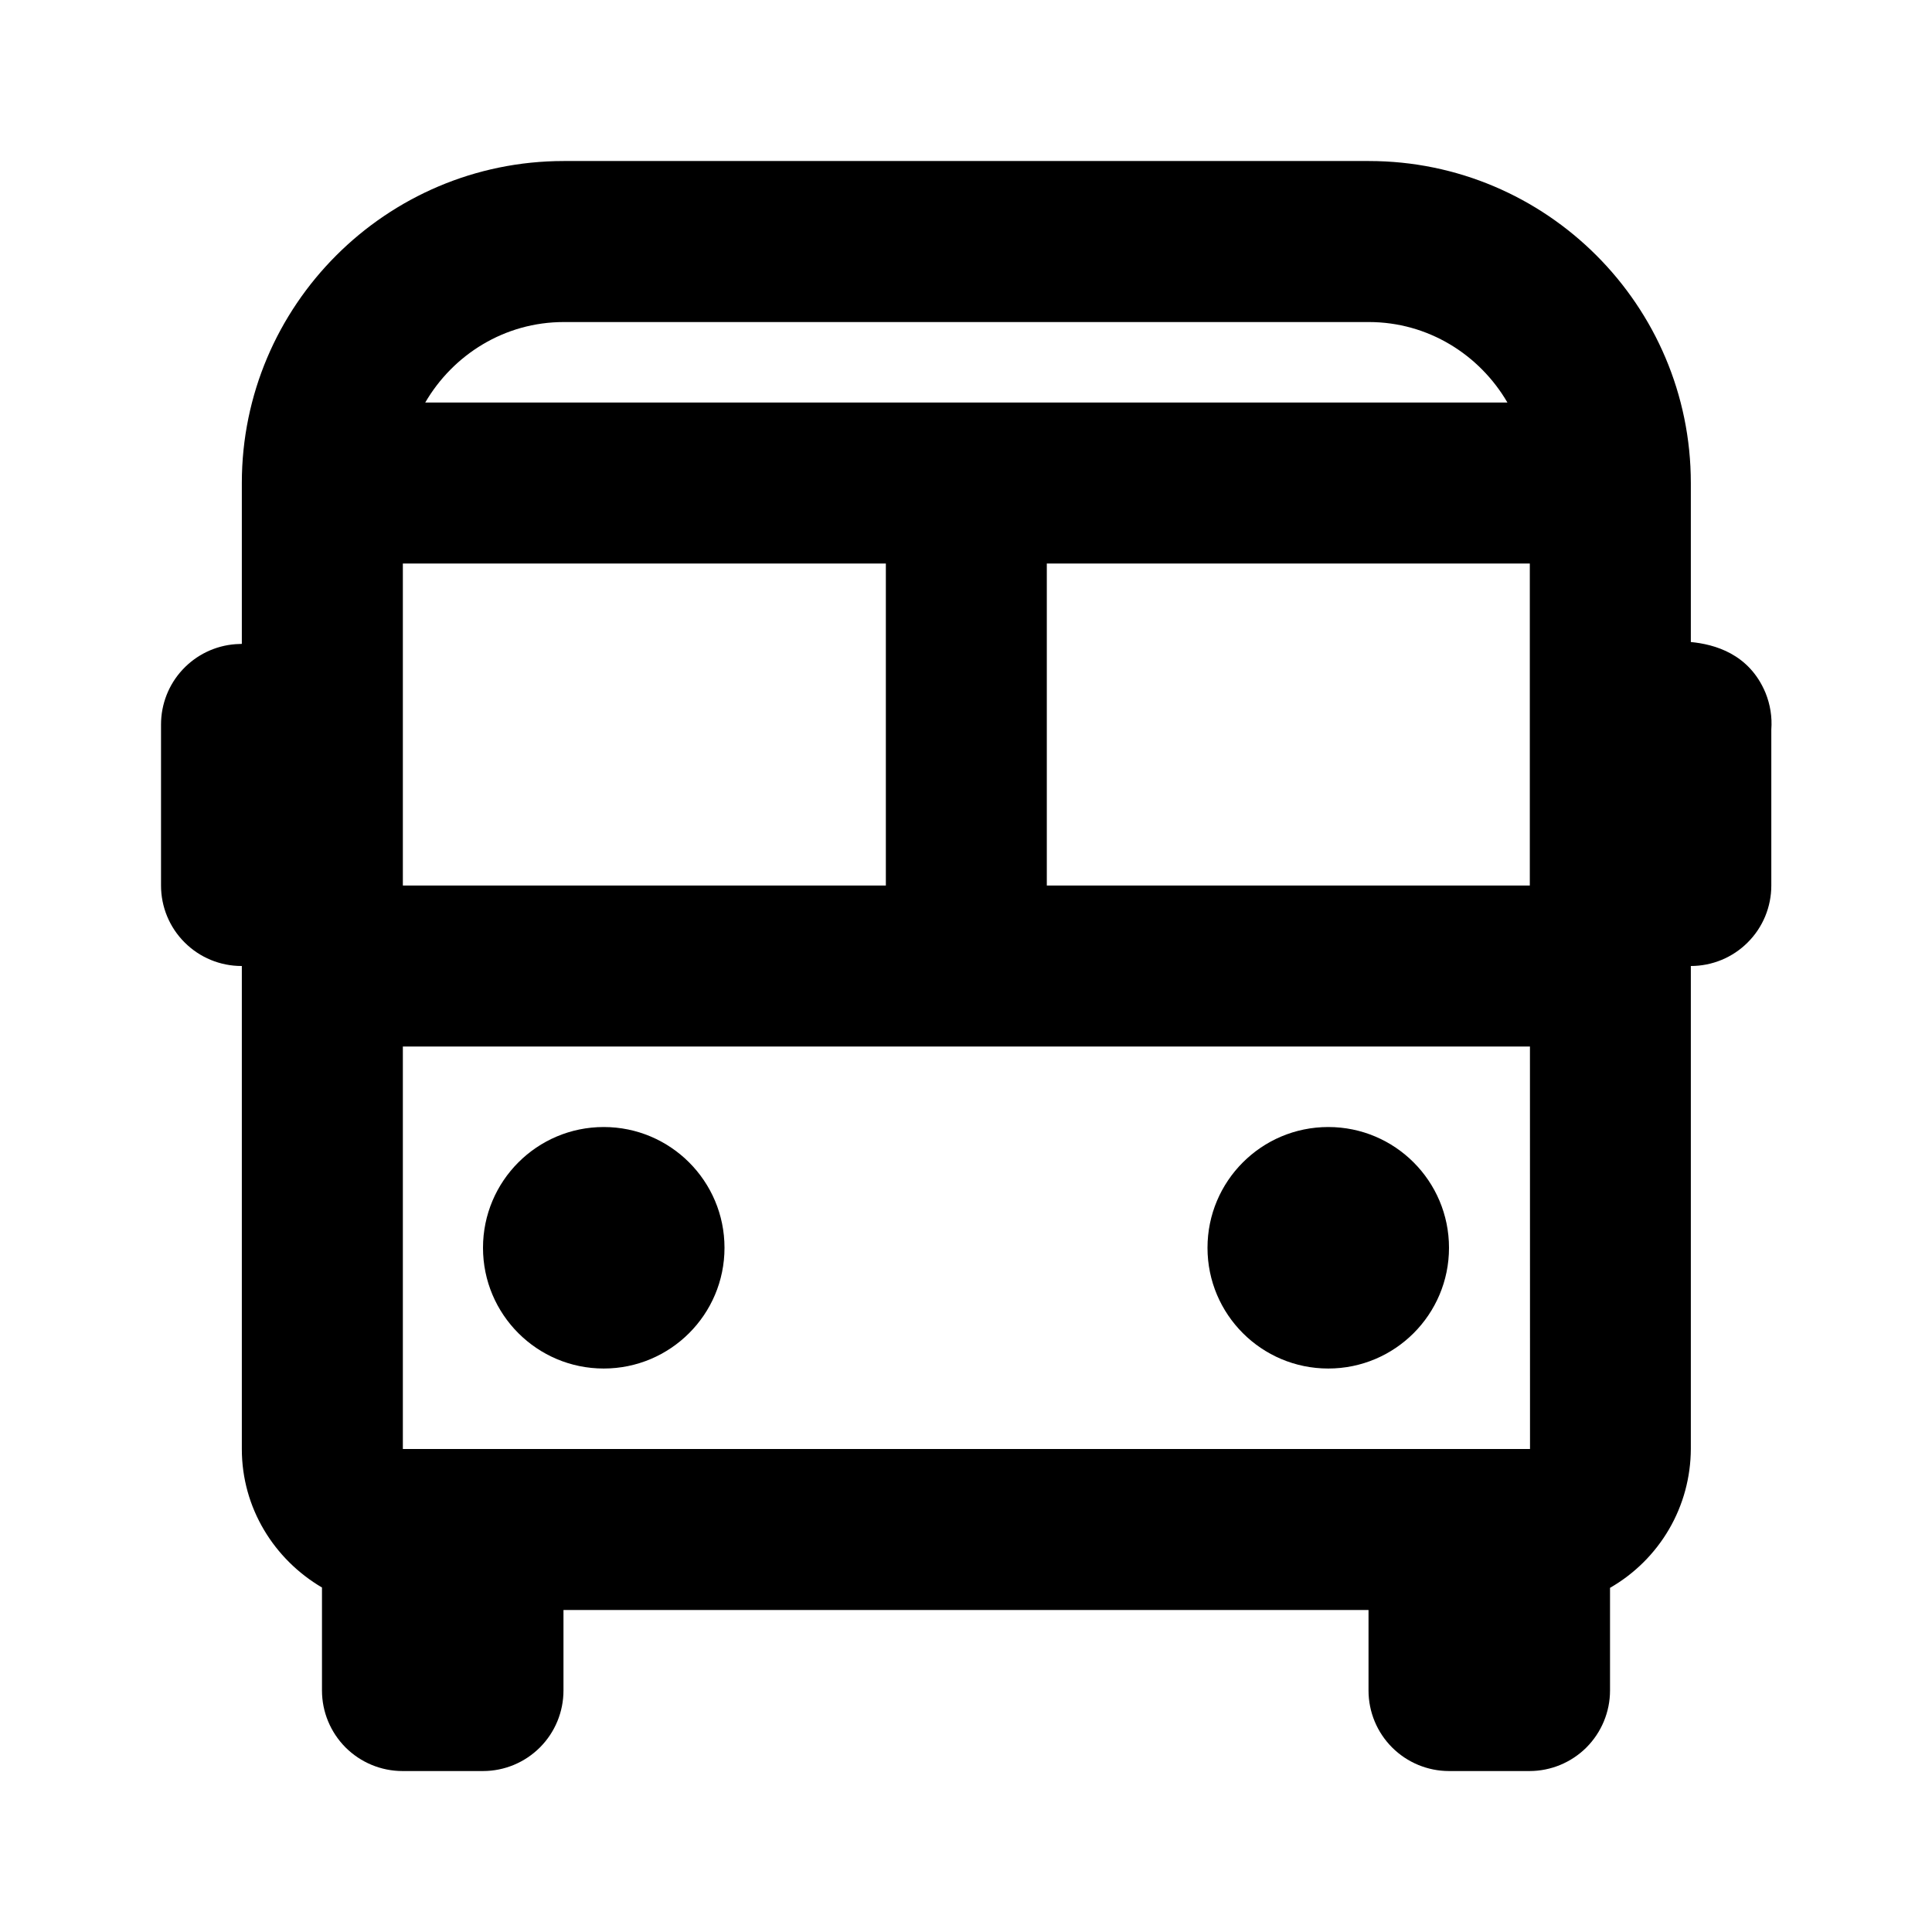
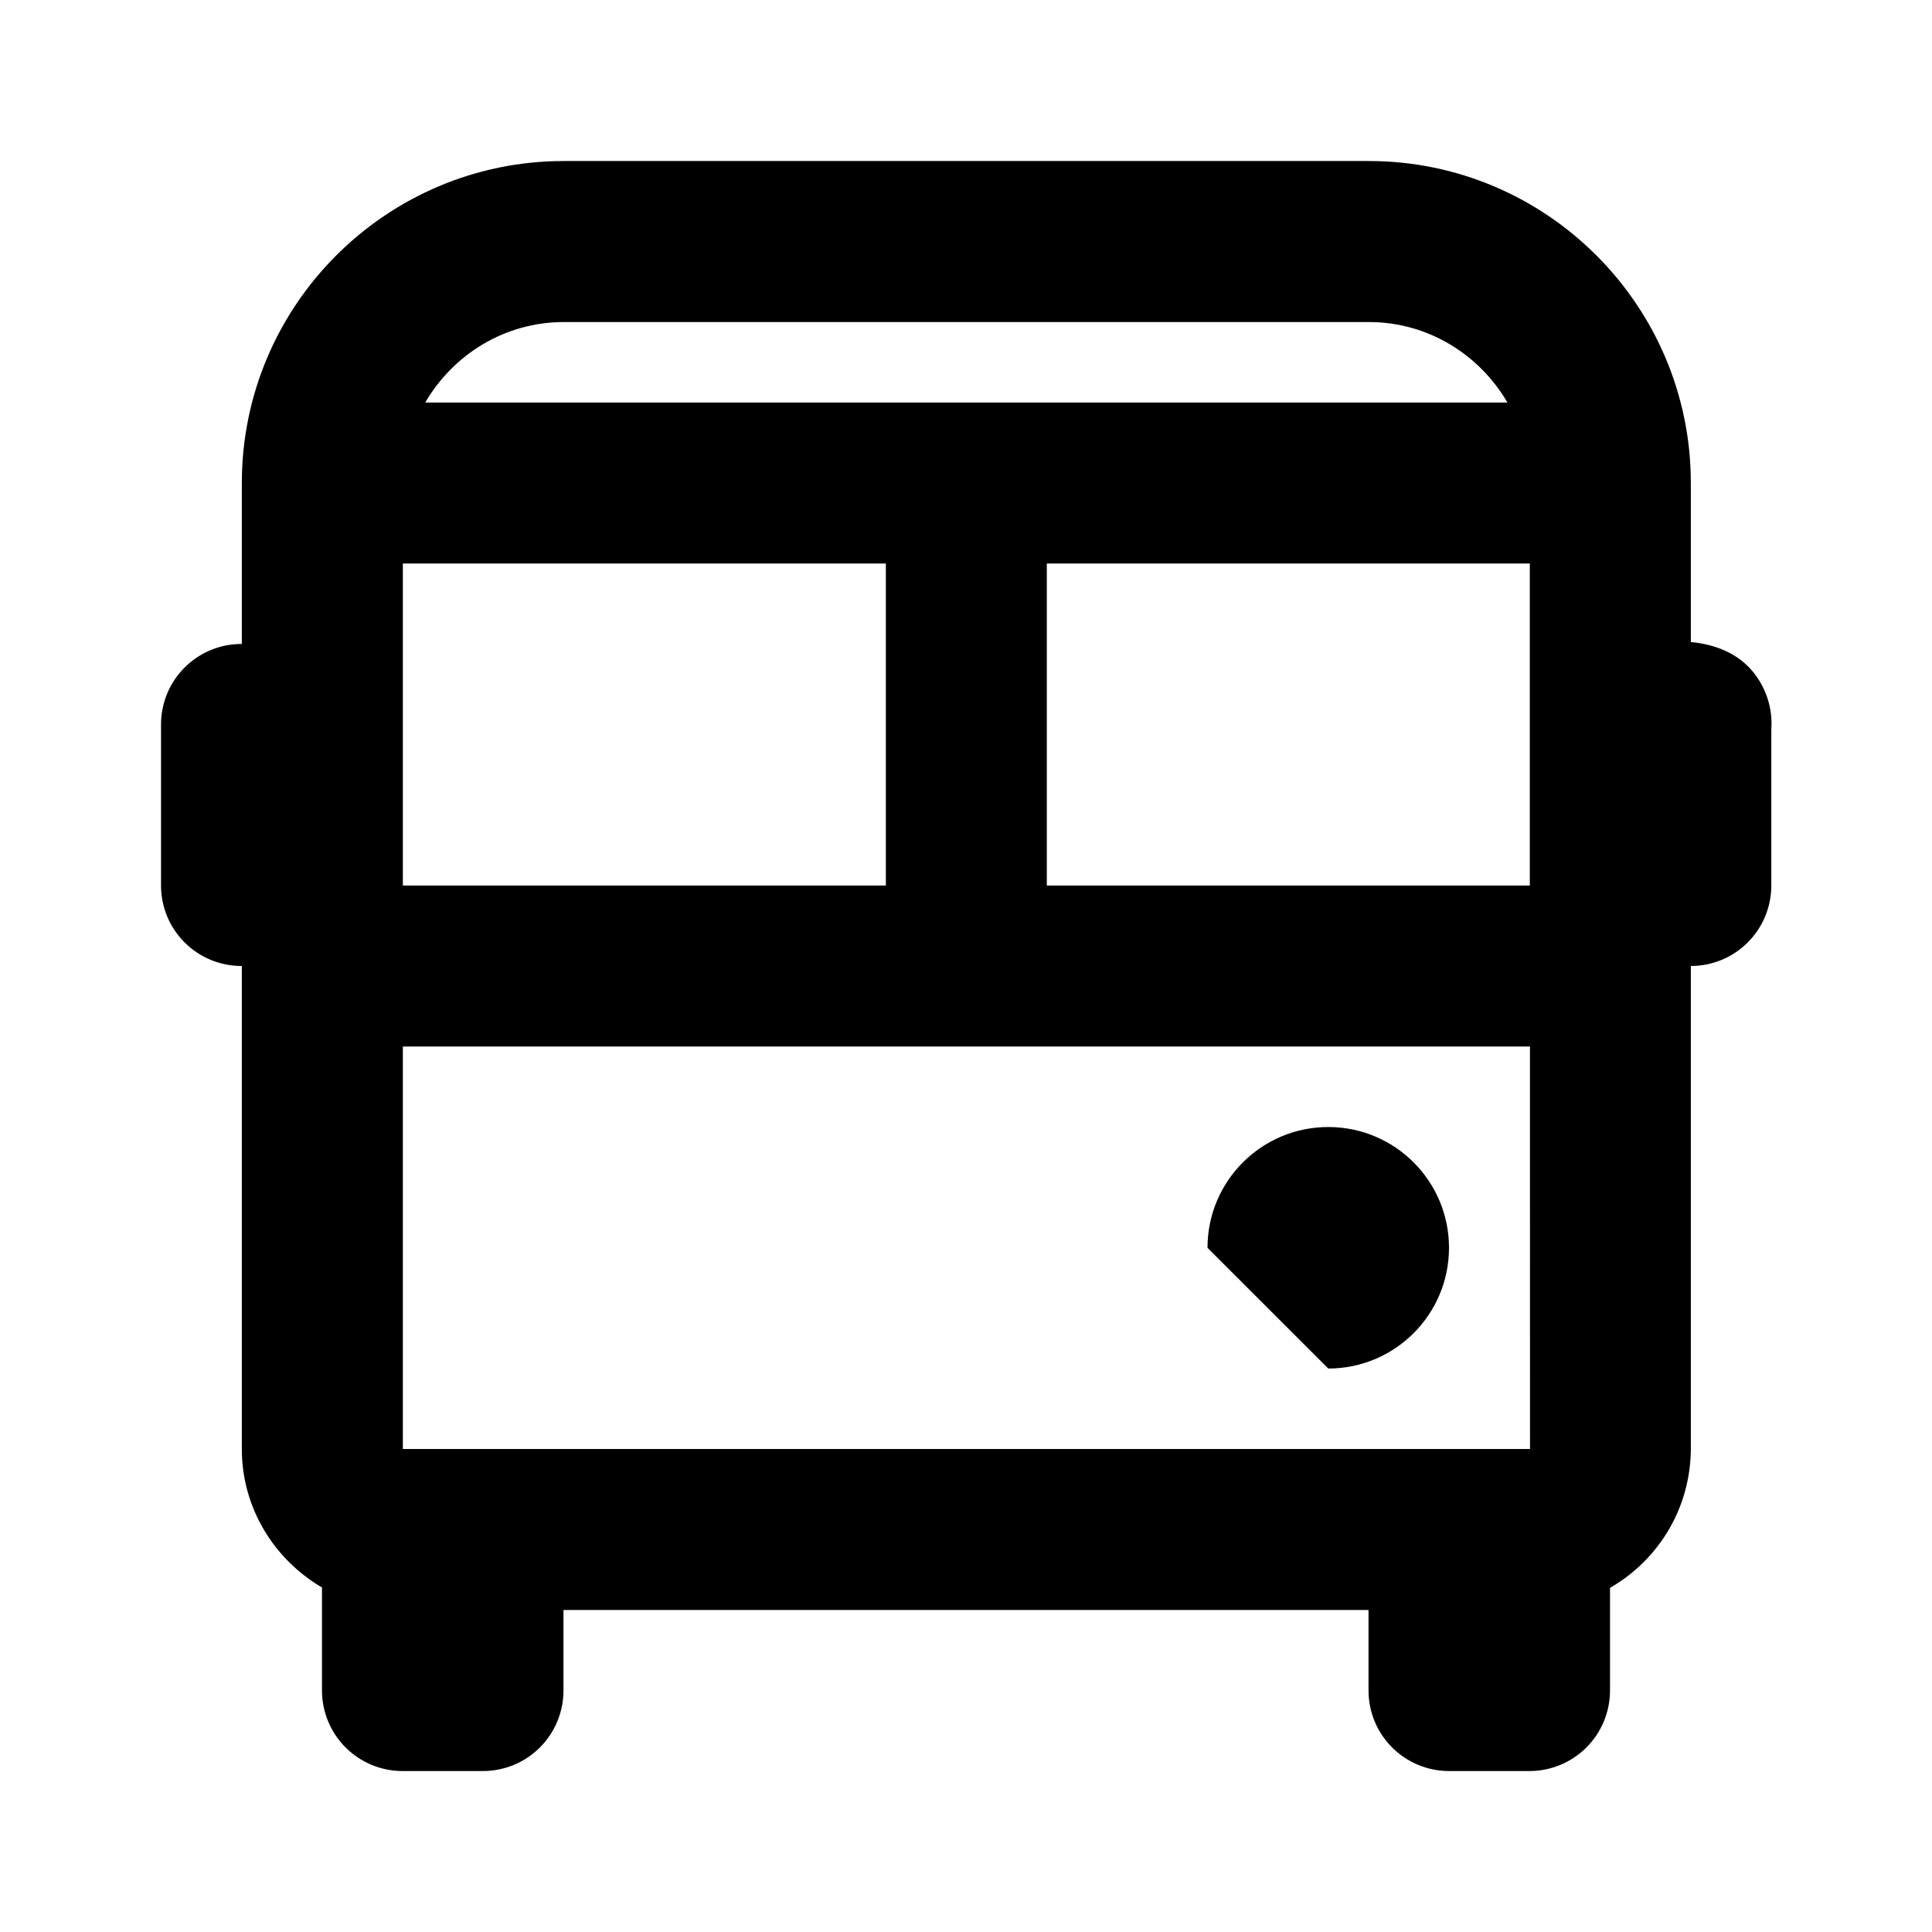
<svg xmlns="http://www.w3.org/2000/svg" width="29" height="29" viewBox="0 0 29 29" fill="none">
  <path d="M25.38 9.637V7.25C25.38 4.585 23.212 2.417 20.547 2.417H8.463C5.798 2.417 3.63 4.585 3.63 7.25V9.665L3.538 9.669C3.233 9.691 2.948 9.828 2.74 10.052C2.532 10.275 2.417 10.57 2.417 10.875V13.292C2.417 13.613 2.544 13.92 2.771 14.146C2.997 14.373 3.305 14.5 3.625 14.5H3.63V21.75C3.63 22.639 4.117 23.408 4.833 23.829V25.375C4.833 25.696 4.961 26.003 5.187 26.23C5.414 26.456 5.721 26.584 6.042 26.584H7.25C7.571 26.584 7.878 26.456 8.104 26.23C8.331 26.003 8.458 25.696 8.458 25.375V24.167H20.542V25.375C20.542 25.696 20.669 26.003 20.896 26.23C21.122 26.456 21.43 26.584 21.75 26.584H22.958C23.279 26.584 23.586 26.456 23.813 26.23C24.039 26.003 24.167 25.696 24.167 25.375V23.834C24.534 23.623 24.84 23.32 25.053 22.954C25.266 22.589 25.378 22.174 25.38 21.75V14.5C25.7 14.5 26.008 14.373 26.234 14.146C26.461 13.92 26.588 13.613 26.588 13.292V10.95C26.602 10.763 26.572 10.575 26.501 10.4C26.256 9.812 25.734 9.671 25.38 9.637ZM22.966 21.75H6.047V15.709H22.965L22.966 21.75ZM13.297 8.459V13.292H6.047V8.459H13.297ZM22.963 8.459V13.292H15.713V8.459H22.963ZM8.463 4.834H20.547C21.436 4.834 22.208 5.323 22.627 6.042H6.383C6.802 5.323 7.574 4.834 8.463 4.834V4.834Z" fill="black" />
-   <path d="M9.062 20.542C10.063 20.542 10.875 19.73 10.875 18.73C10.875 17.729 10.063 16.917 9.062 16.917C8.061 16.917 7.25 17.729 7.25 18.73C7.25 19.73 8.061 20.542 9.062 20.542Z" fill="black" />
-   <path d="M19.938 20.542C20.939 20.542 21.75 19.73 21.75 18.73C21.75 17.729 20.939 16.917 19.938 16.917C18.936 16.917 18.125 17.729 18.125 18.73C18.125 19.73 18.936 20.542 19.938 20.542Z" fill="black" />
+   <path d="M19.938 20.542C20.939 20.542 21.75 19.73 21.75 18.73C21.75 17.729 20.939 16.917 19.938 16.917C18.936 16.917 18.125 17.729 18.125 18.73Z" fill="black" />
</svg>